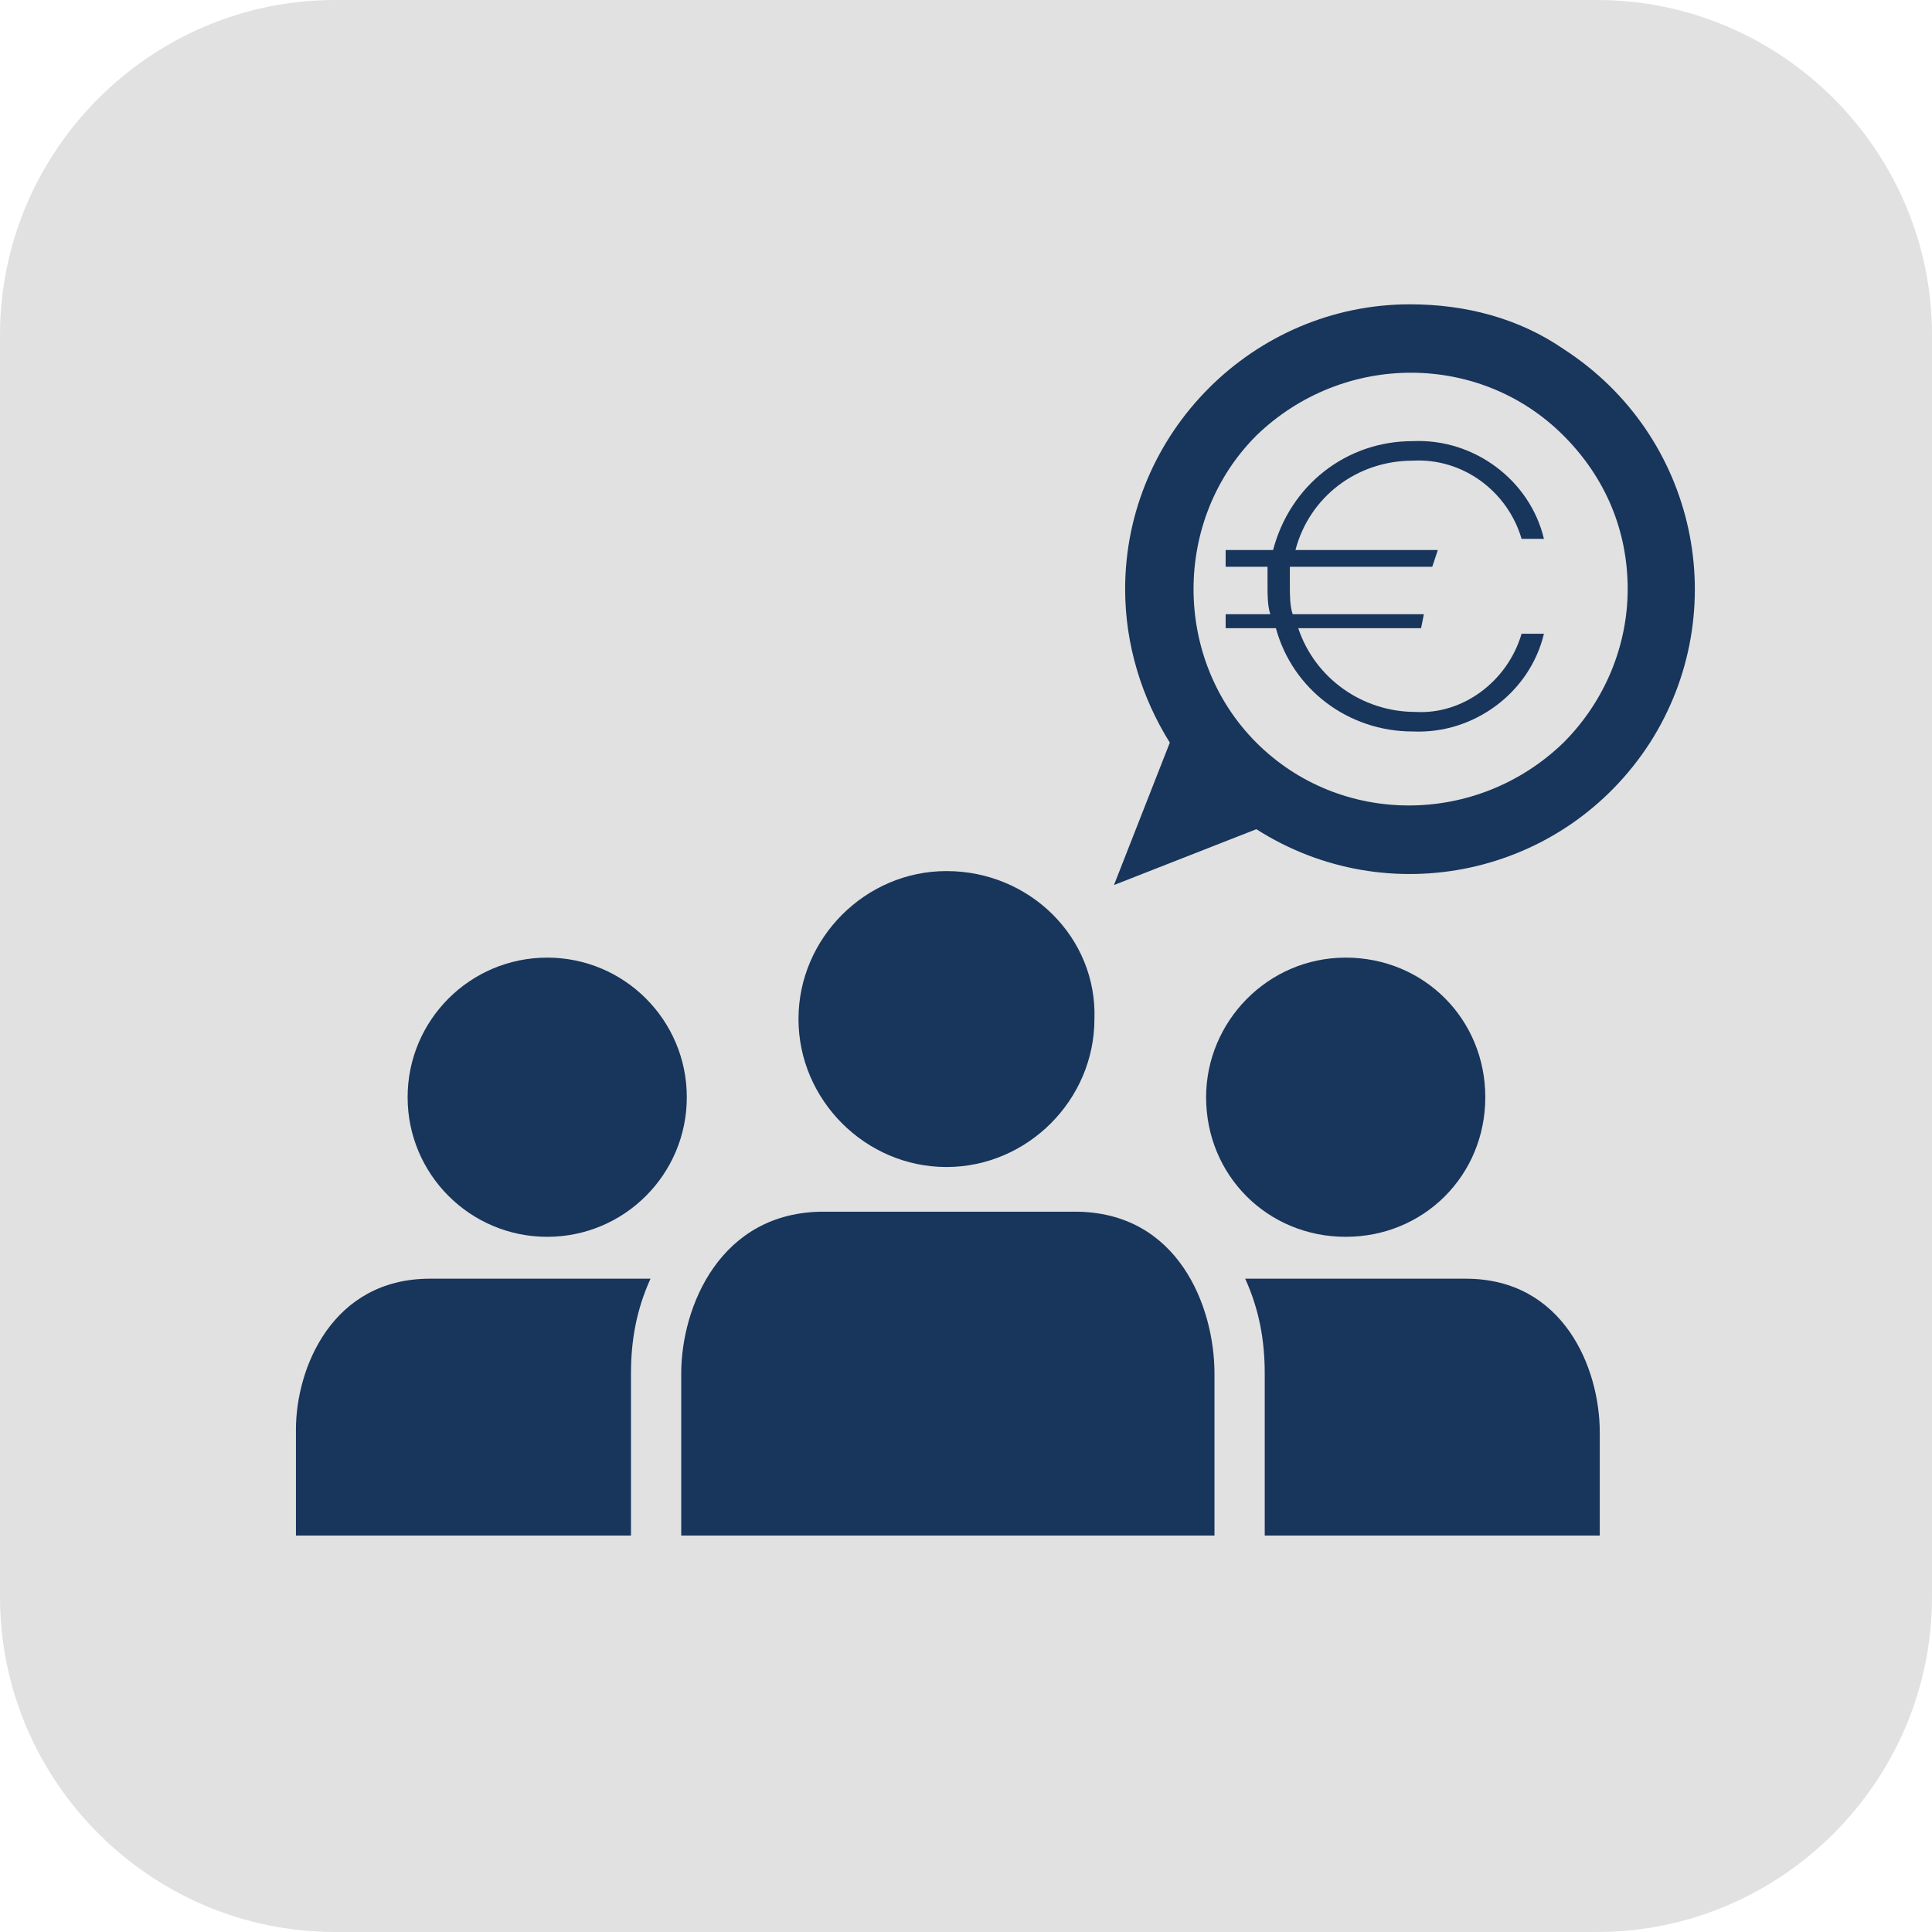
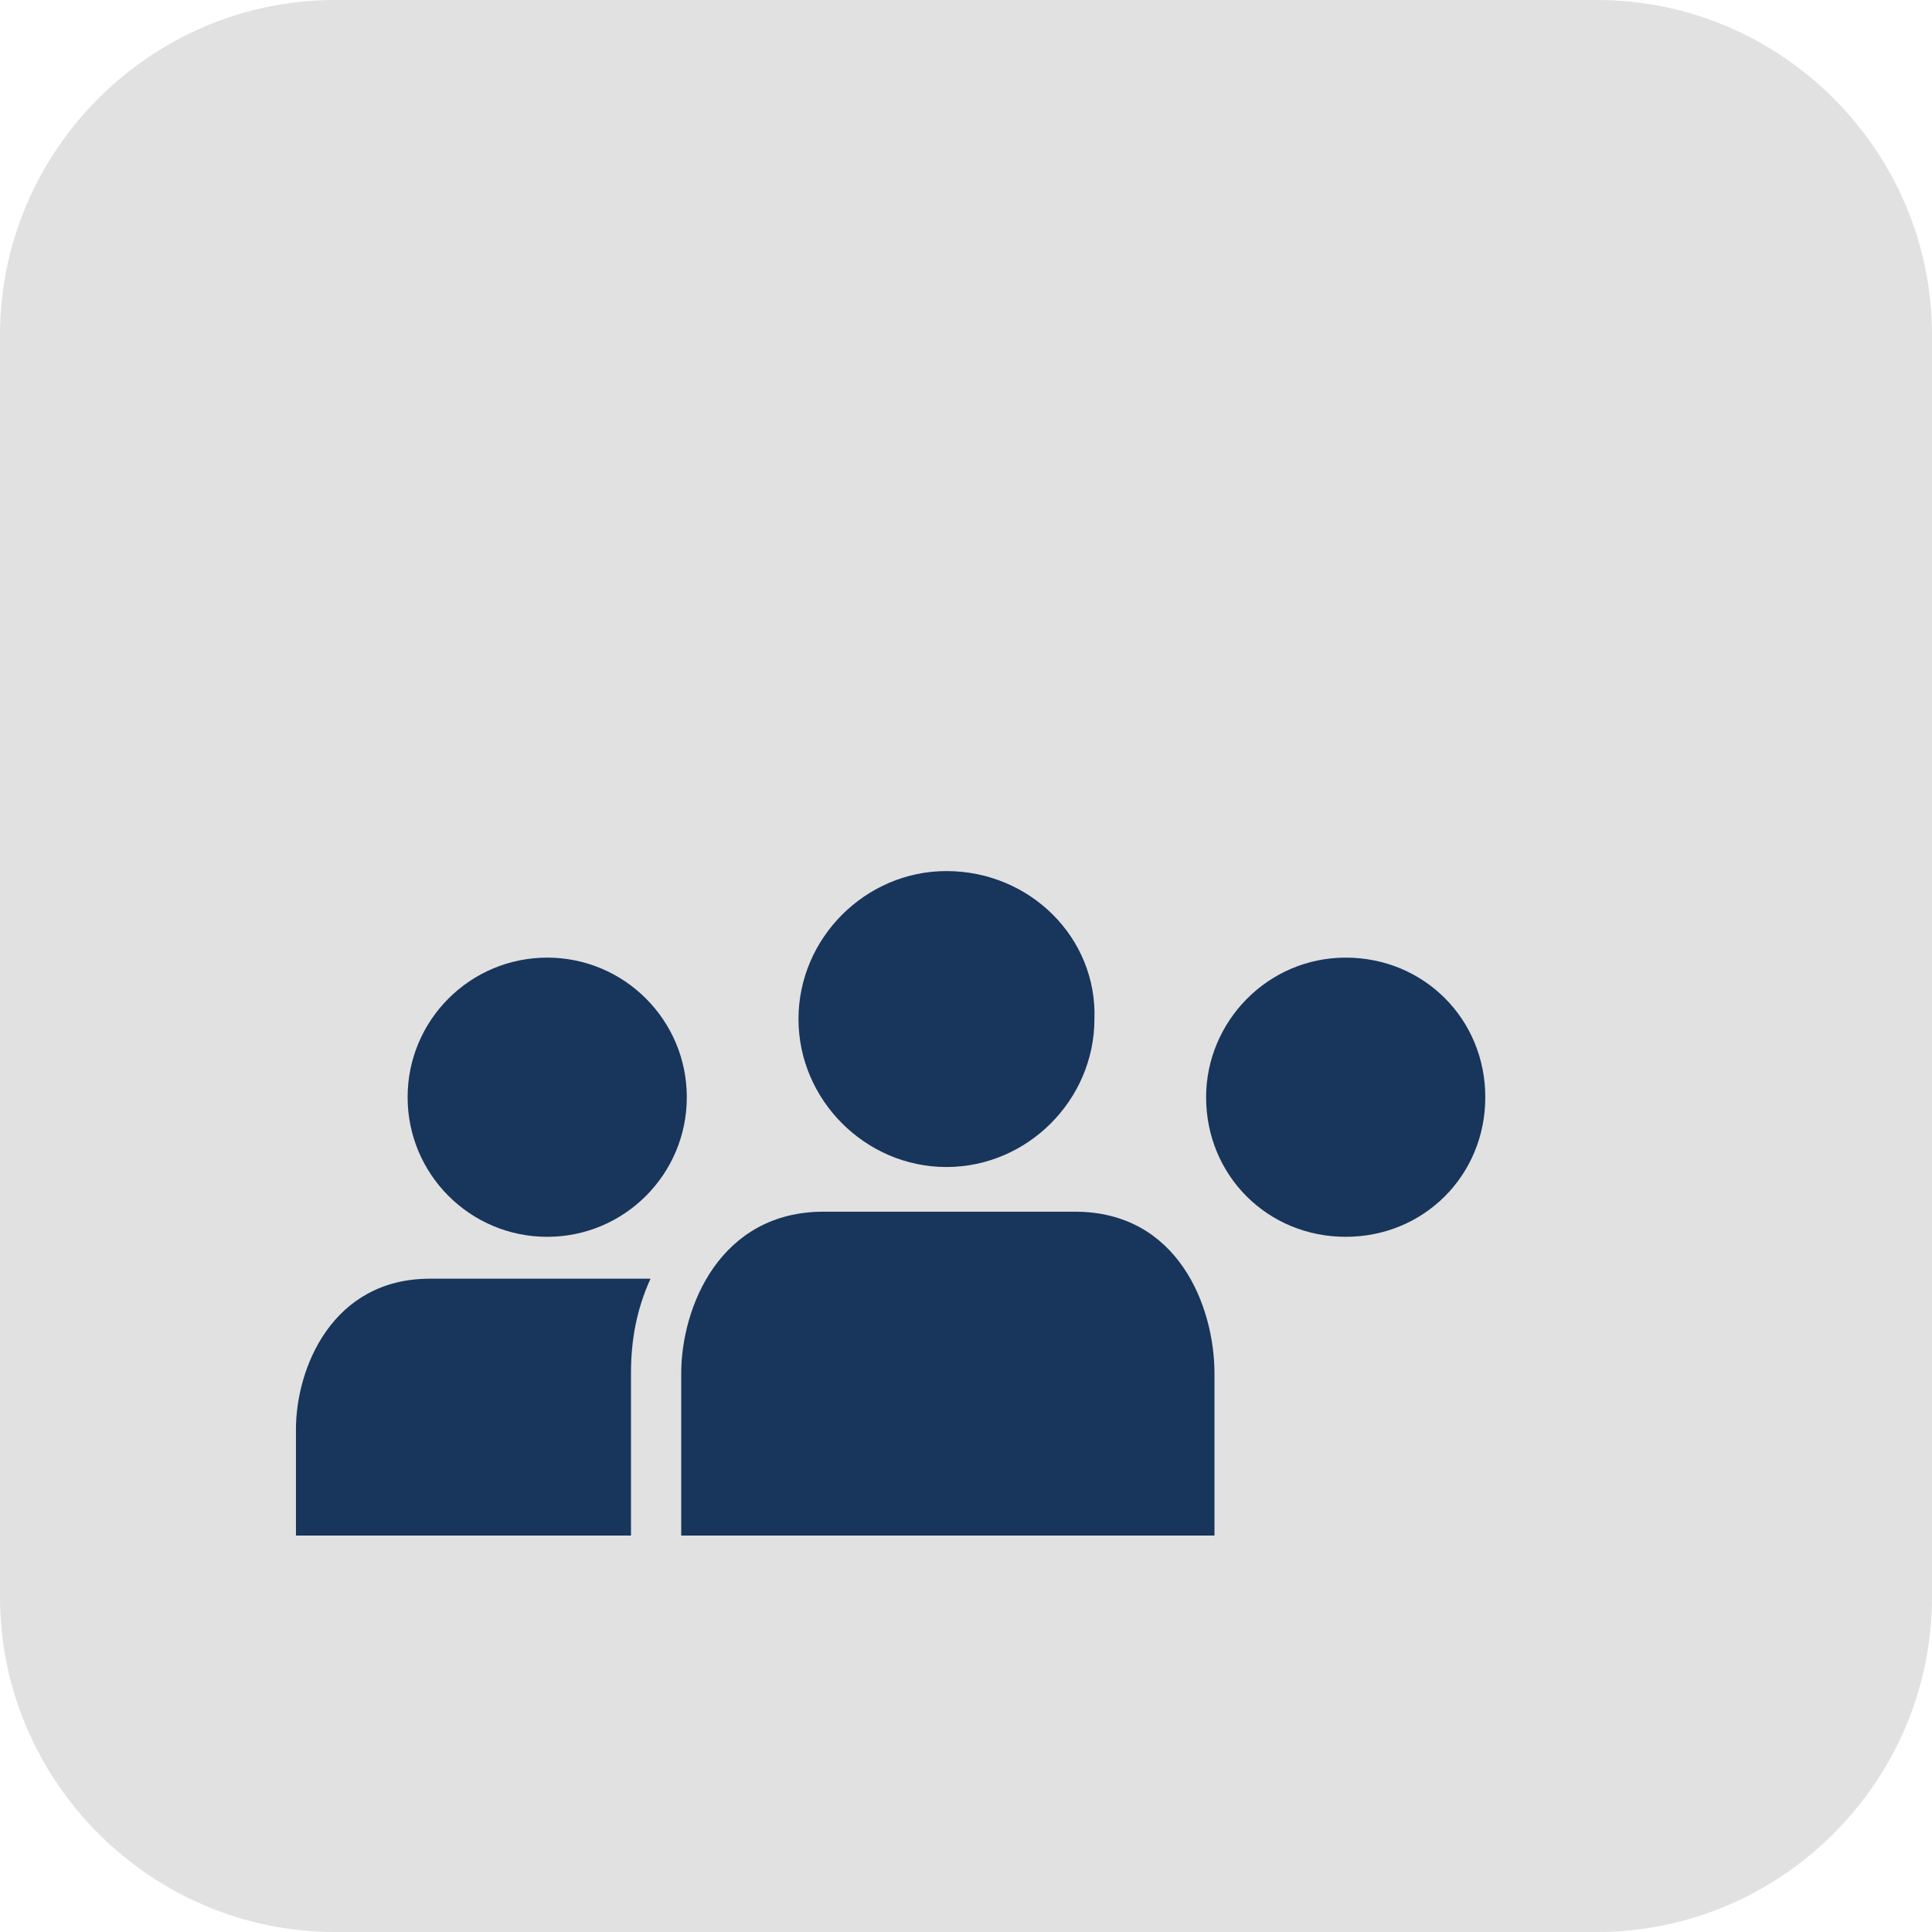
<svg xmlns="http://www.w3.org/2000/svg" version="1.1" id="Layer_1" x="0px" y="0px" viewBox="0 0 69.2 69.2" style="enable-background:new 0 0 69.2 69.2;" xml:space="preserve">
  <style type="text/css">
	.st0{fill:#E1E1E1;}
	.st1{fill:#18355B;}
</style>
  <g id="Layer_2_00000013185138663948167590000017299544770402256540_">
    <path class="st0" d="M12,0h45.2c6.6,0,12,5.4,12,12v45.2c0,6.6-5.4,12-12,12H12c-6.6,0-12-5.4-12-12V12C0,5.4,5.4,0,12,0z" />
-     <path class="st1" d="M50.5,10.9c-5.6,0-10.2,4.6-10.2,10.2c0,2,0.6,3.9,1.6,5.5l-2,5.1l5.1-2c4.7,3,11,1.7,14.1-3.1   c3-4.7,1.7-11-3.1-14.1C54.4,11.4,52.5,10.9,50.5,10.9L50.5,10.9z M56,26.6c-3.1,3-8,3-11,0s-3-8,0-11c3.1-3,8-3,11,0   c1.5,1.5,2.3,3.4,2.3,5.5C58.3,23.1,57.5,25.1,56,26.6z" />
    <path class="st1" d="M38.5,43.4h-9c-3.7,0-5.1,3.4-5.1,5.8V55h19.1v-5.8C43.5,46.8,42.2,43.4,38.5,43.4z" />
    <circle class="st1" cx="19.6" cy="39.3" r="5" />
    <path class="st1" d="M15.4,45.8c-3.5,0-4.8,3.2-4.8,5.4V55h12v-5.8c0-1.2,0.2-2.3,0.7-3.4H15.4z" />
-     <path class="st1" d="M52.5,45.8h-7.9c0.5,1.1,0.7,2.2,0.7,3.4V55h12v-3.7C57.3,49,56,45.8,52.5,45.8z" />
    <path class="st1" d="M43.2,39.3c0,2.8,2.2,5,5,5s5-2.2,5-5s-2.2-5-5-5S43.2,36.6,43.2,39.3z" />
    <path class="st1" d="M33.9,31.2c-2.9,0-5.3,2.4-5.3,5.3s2.4,5.3,5.3,5.3s5.3-2.4,5.3-5.3l0,0C39.3,33.6,36.9,31.2,33.9,31.2" />
-     <path class="st1" d="M54.5,22.7h0.8c-0.5,2.1-2.5,3.6-4.7,3.5c-2.3,0-4.3-1.5-4.9-3.7h-1.8V22h1.6c-0.1-0.3-0.1-0.7-0.1-1   c0-0.2,0-0.5,0-0.7h-1.5v-0.6h1.7c0.6-2.3,2.6-3.9,5-3.9c2.2-0.1,4.2,1.4,4.7,3.5h-0.8c-0.5-1.7-2.1-2.9-3.9-2.8   c-2,0-3.7,1.3-4.2,3.2h5.1l-0.2,0.6h-5.1c0,0.2,0,0.5,0,0.7c0,0.3,0,0.7,0.1,1H51l-0.1,0.5h-4.4c0.6,1.8,2.3,3,4.2,3   C52.4,25.6,54,24.4,54.5,22.7z" />
  </g>
</svg>